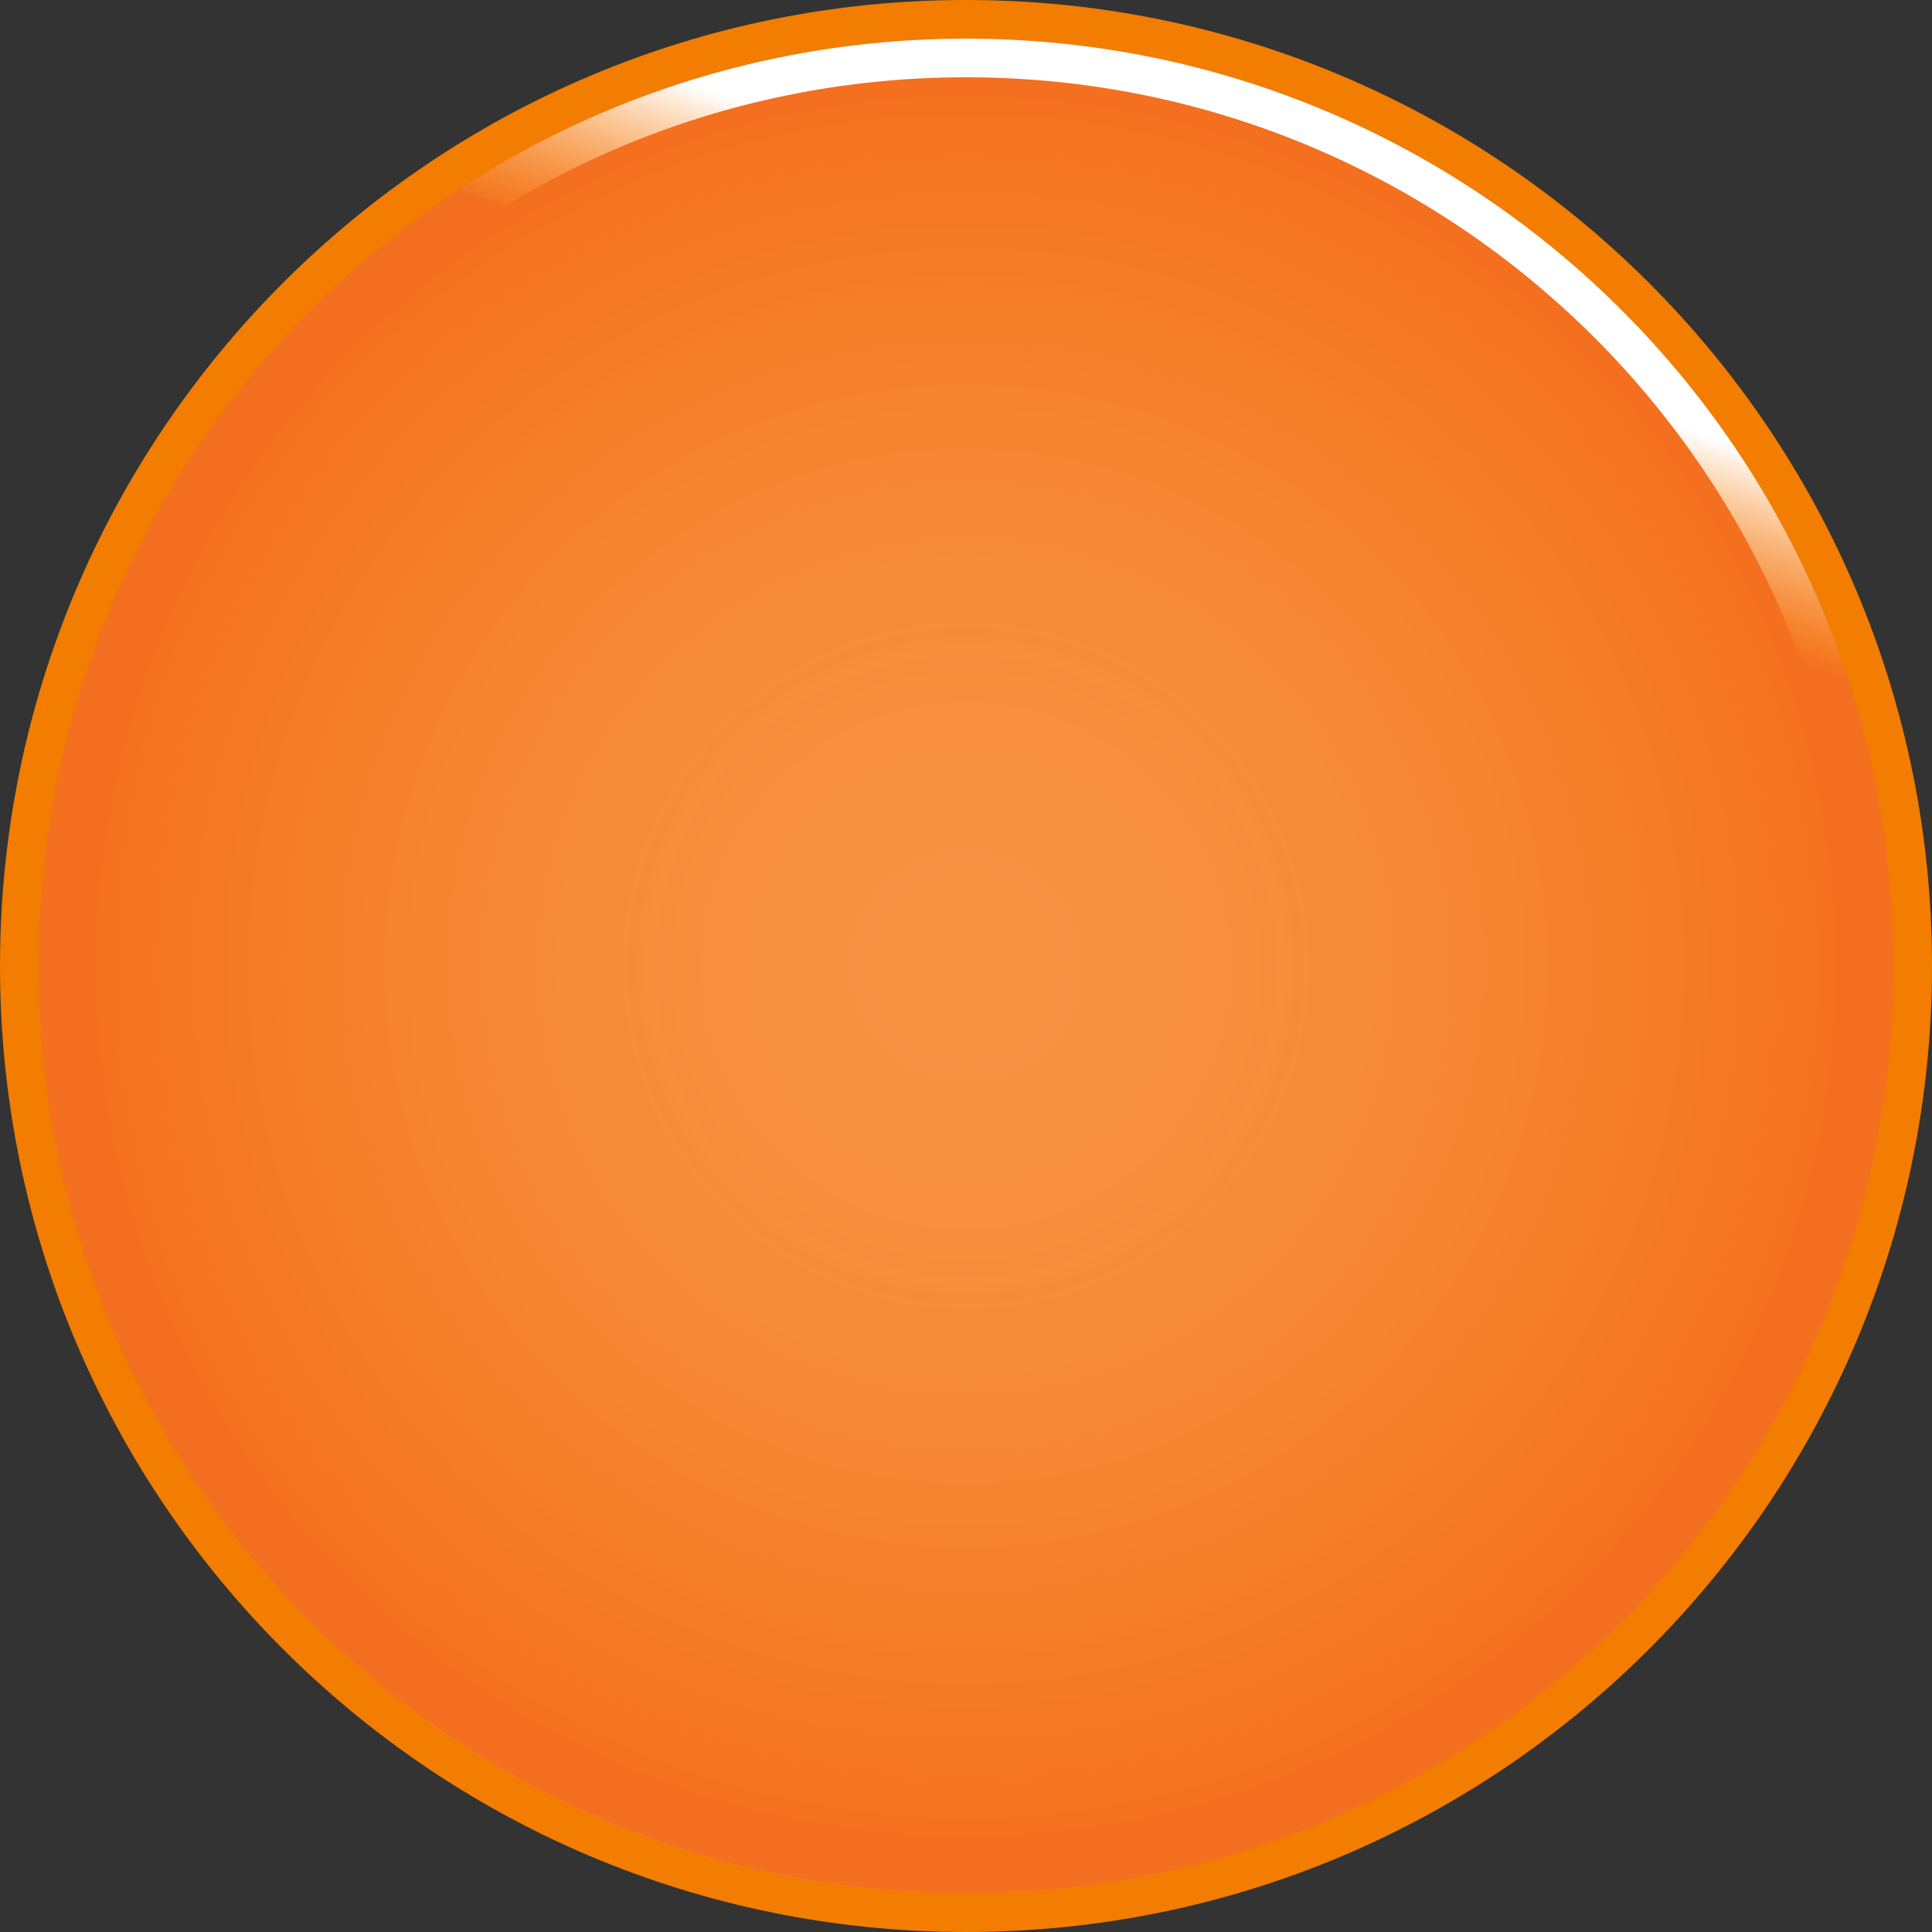
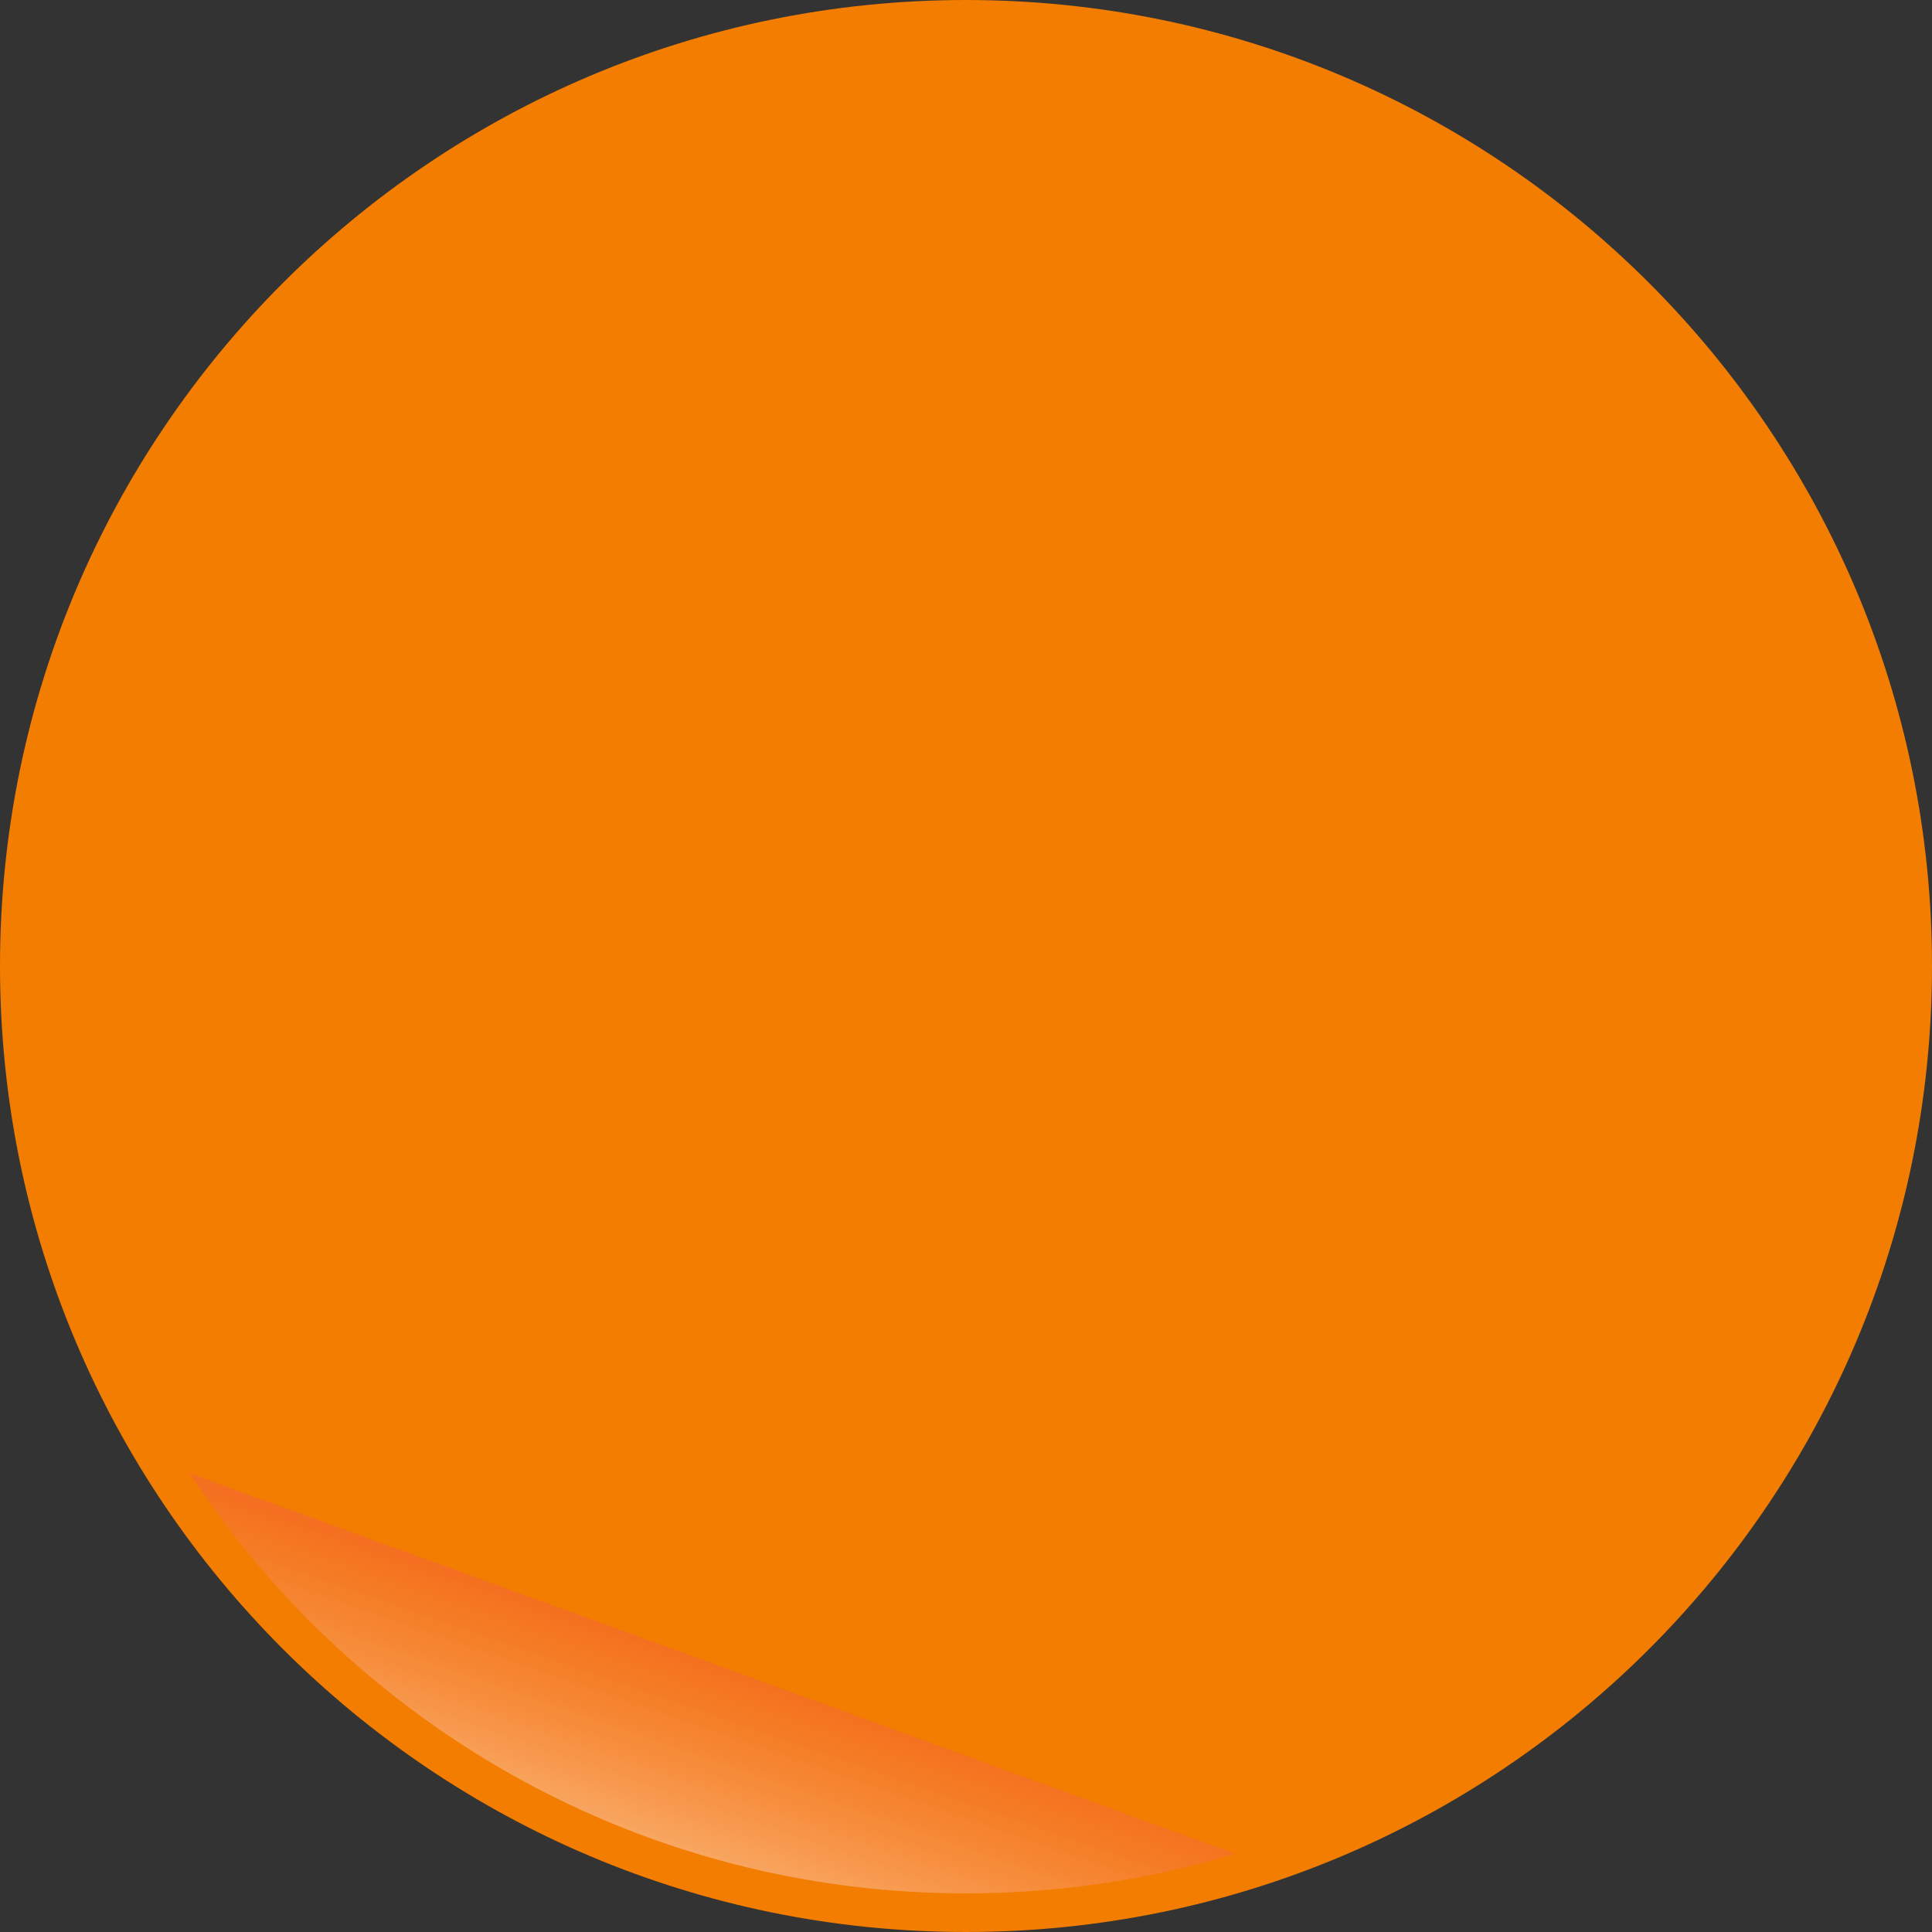
<svg xmlns="http://www.w3.org/2000/svg" xmlns:xlink="http://www.w3.org/1999/xlink" height="384.0" preserveAspectRatio="xMidYMid meet" version="1.0" viewBox="0.0 0.0 384.0 384.0" width="384.0" zoomAndPan="magnify">
  <rect x="0.0" y="0.0" width="384.0" height="384.0" fill="#333333" stroke="none" />
  <defs>
    <clipPath id="a">
      <path d="M 7 249 L 364 249 L 364 377 L 7 377 Z M 7 249" />
    </clipPath>
    <clipPath id="b">
      <path d="M 376.32 192 C 376.32 293.797 293.797 376.32 192 376.32 C 90.203 376.32 7.68 293.797 7.68 192 C 7.68 90.203 90.203 7.68 192 7.68 C 293.797 7.68 376.32 90.203 376.32 192" />
    </clipPath>
    <clipPath id="c">
      <path d="M 376.32 192 C 376.32 293.797 293.797 376.32 192 376.32 C 90.203 376.32 7.68 293.797 7.68 192 C 7.68 90.203 90.203 7.68 192 7.68 C 293.797 7.68 376.32 90.203 376.32 192" />
    </clipPath>
    <clipPath id="e">
      <path d="M 7 7 L 377 7 L 377 377 L 7 377 Z M 7 7" />
    </clipPath>
    <clipPath id="f">
-       <path d="M 376.32 192 C 376.32 293.797 293.797 376.32 192 376.32 C 90.203 376.32 7.68 293.797 7.68 192 C 7.68 90.203 90.203 7.68 192 7.68 C 293.797 7.68 376.32 90.203 376.32 192" />
+       <path d="M 376.32 192 C 376.32 293.797 293.797 376.32 192 376.32 C 90.203 376.32 7.68 293.797 7.68 192 C 7.68 90.203 90.203 7.68 192 7.68 " />
    </clipPath>
    <clipPath id="g">
-       <path d="M 376.32 192 C 376.32 293.797 293.797 376.32 192 376.32 C 90.203 376.32 7.68 293.797 7.68 192 C 7.68 90.203 90.203 7.68 192 7.68 C 293.797 7.68 376.32 90.203 376.32 192" />
-     </clipPath>
+       </clipPath>
    <clipPath id="i">
      <path d="M 7 7 L 377 7 L 377 169 L 7 169 Z M 7 7" />
    </clipPath>
    <clipPath id="j">
      <path d="M 376.32 192 C 376.32 293.797 293.797 376.32 192 376.32 C 90.203 376.32 7.68 293.797 7.68 192 C 7.68 90.203 90.203 7.68 192 7.68 C 293.797 7.68 376.32 90.203 376.32 192" />
    </clipPath>
    <clipPath id="k">
-       <path d="M 376.32 192 C 376.32 293.797 293.797 376.32 192 376.32 C 90.203 376.32 7.68 293.797 7.68 192 C 7.68 90.203 90.203 7.68 192 7.68 C 293.797 7.68 376.32 90.203 376.32 192" />
-     </clipPath>
+       </clipPath>
    <clipPath id="m">
-       <path d="M 15 15 L 369 15 L 369 369 L 15 369 Z M 15 15" />
-     </clipPath>
+       </clipPath>
    <clipPath id="n">
      <path d="M 368.641 192 C 368.641 289.555 289.559 368.641 192 368.641 C 94.445 368.641 15.359 289.555 15.359 192 C 15.359 94.441 94.445 15.359 192 15.359 C 289.559 15.359 368.641 94.441 368.641 192" />
    </clipPath>
    <clipPath id="o">
-       <path d="M 368.641 192 C 368.641 289.555 289.559 368.641 192 368.641 C 94.445 368.641 15.359 289.555 15.359 192 C 15.359 94.441 94.445 15.359 192 15.359 C 289.559 15.359 368.641 94.441 368.641 192" />
-     </clipPath>
+       </clipPath>
    <linearGradient gradientTransform="matrix(126.117 -346.503 394.711 143.663 -68.414 293.42)" gradientUnits="userSpaceOnUse" id="d" x1="-.141" x2=".1" xlink:actuate="onLoad" xlink:show="other" xlink:type="simple" y1="0" y2="0">
      <stop offset="0" stop-color="#f8a661" />
      <stop offset=".5" stop-color="#f8a661" />
      <stop offset=".563" stop-color="#f8a661" />
      <stop offset=".578" stop-color="#f8a661" />
      <stop offset=".586" stop-color="#f8a660" />
      <stop offset=".59" stop-color="#f8a45f" />
      <stop offset=".594" stop-color="#f8a45e" />
      <stop offset=".598" stop-color="#f8a35d" />
      <stop offset=".602" stop-color="#f8a35c" />
      <stop offset=".605" stop-color="#f8a25b" />
      <stop offset=".609" stop-color="#f8a25a" />
      <stop offset=".613" stop-color="#f8a159" />
      <stop offset=".617" stop-color="#f8a159" />
      <stop offset=".621" stop-color="#f8a058" />
      <stop offset=".625" stop-color="#f8a057" />
      <stop offset=".629" stop-color="#f89f56" />
      <stop offset=".633" stop-color="#f89f55" />
      <stop offset=".637" stop-color="#f89e55" />
      <stop offset=".641" stop-color="#f89d54" />
      <stop offset=".645" stop-color="#f89d53" />
      <stop offset=".648" stop-color="#f89c53" />
      <stop offset=".652" stop-color="#f89c52" />
      <stop offset=".656" stop-color="#f89b51" />
      <stop offset=".66" stop-color="#f89a50" />
      <stop offset=".664" stop-color="#f8994f" />
      <stop offset=".668" stop-color="#f7994e" />
      <stop offset=".672" stop-color="#f7994e" />
      <stop offset=".676" stop-color="#f7984c" />
      <stop offset=".68" stop-color="#f7984b" />
      <stop offset=".684" stop-color="#f7974a" />
      <stop offset=".688" stop-color="#f7974a" />
      <stop offset=".691" stop-color="#f79649" />
      <stop offset=".695" stop-color="#f79648" />
      <stop offset=".699" stop-color="#f79547" />
      <stop offset=".703" stop-color="#f79547" />
      <stop offset=".707" stop-color="#f79446" />
      <stop offset=".711" stop-color="#f79445" />
      <stop offset=".715" stop-color="#f79345" />
      <stop offset=".719" stop-color="#f79344" />
      <stop offset=".723" stop-color="#f79243" />
      <stop offset=".727" stop-color="#f79143" />
      <stop offset=".73" stop-color="#f79042" />
      <stop offset=".734" stop-color="#f79041" />
      <stop offset=".738" stop-color="#f79040" />
      <stop offset=".742" stop-color="#f78f3f" />
      <stop offset=".746" stop-color="#f78f3e" />
      <stop offset=".75" stop-color="#f78e3d" />
      <stop offset=".754" stop-color="#f78e3d" />
      <stop offset=".758" stop-color="#f78d3c" />
      <stop offset=".762" stop-color="#f68d3b" />
      <stop offset=".766" stop-color="#f68c3a" />
      <stop offset=".77" stop-color="#f68c3a" />
      <stop offset=".773" stop-color="#f68c39" />
      <stop offset=".777" stop-color="#f68b39" />
      <stop offset=".781" stop-color="#f68b38" />
      <stop offset=".785" stop-color="#f68b38" />
      <stop offset=".789" stop-color="#f68a37" />
      <stop offset=".793" stop-color="#f68936" />
      <stop offset=".797" stop-color="#f68836" />
      <stop offset=".801" stop-color="#f68735" />
      <stop offset=".805" stop-color="#f68734" />
      <stop offset=".809" stop-color="#f68633" />
      <stop offset=".813" stop-color="#f68633" />
      <stop offset=".816" stop-color="#f68632" />
      <stop offset=".82" stop-color="#f68531" />
      <stop offset=".824" stop-color="#f68530" />
      <stop offset=".828" stop-color="#f68430" />
      <stop offset=".832" stop-color="#f6842f" />
      <stop offset=".836" stop-color="#f6842f" />
      <stop offset=".84" stop-color="#f6832e" />
      <stop offset=".844" stop-color="#f6832e" />
      <stop offset=".848" stop-color="#f6822d" />
      <stop offset=".852" stop-color="#f6822d" />
      <stop offset=".855" stop-color="#f6812c" />
      <stop offset=".859" stop-color="#f6812b" />
      <stop offset=".863" stop-color="#f5802b" />
      <stop offset=".867" stop-color="#f5802a" />
      <stop offset=".871" stop-color="#f57f2a" />
      <stop offset=".875" stop-color="#f57f29" />
      <stop offset=".879" stop-color="#f57f29" />
      <stop offset=".883" stop-color="#f57e28" />
      <stop offset=".887" stop-color="#f57d27" />
      <stop offset=".891" stop-color="#f57c27" />
      <stop offset=".895" stop-color="#f57c26" />
      <stop offset=".898" stop-color="#f57c26" />
      <stop offset=".902" stop-color="#f57b25" />
      <stop offset=".906" stop-color="#f57b25" />
      <stop offset=".91" stop-color="#f57a24" />
      <stop offset=".914" stop-color="#f57a24" />
      <stop offset=".918" stop-color="#f57a24" />
      <stop offset=".922" stop-color="#f57923" />
      <stop offset=".926" stop-color="#f57923" />
      <stop offset=".93" stop-color="#f57823" />
      <stop offset=".934" stop-color="#f57822" />
      <stop offset=".938" stop-color="#f57722" />
      <stop offset=".941" stop-color="#f57722" />
      <stop offset=".945" stop-color="#f57721" />
      <stop offset=".949" stop-color="#f57621" />
      <stop offset=".953" stop-color="#f57621" />
      <stop offset=".957" stop-color="#f57521" />
      <stop offset=".961" stop-color="#f47521" />
      <stop offset=".965" stop-color="#f47420" />
      <stop offset=".969" stop-color="#f47420" />
      <stop offset=".973" stop-color="#f47320" />
      <stop offset=".977" stop-color="#f47220" />
      <stop offset=".98" stop-color="#f47220" />
      <stop offset=".984" stop-color="#f47120" />
      <stop offset=".988" stop-color="#f47120" />
      <stop offset=".992" stop-color="#f47020" />
      <stop offset=".996" stop-color="#f47020" />
      <stop offset="1" stop-color="#f46f1f" />
    </linearGradient>
    <linearGradient gradientTransform="matrix(126.117 -346.503 394.711 143.663 -68.414 293.42)" gradientUnits="userSpaceOnUse" id="h" x1=".1" x2=".8" xlink:actuate="onLoad" xlink:show="other" xlink:type="simple" y1="0" y2="0">
      <stop offset="0" stop-color="#f46f1f" />
      <stop offset=".5" stop-color="#f46f1f" />
      <stop offset="1" stop-color="#f46f1f" />
    </linearGradient>
    <linearGradient gradientTransform="matrix(126.117 -346.503 394.711 143.663 -68.414 293.42)" gradientUnits="userSpaceOnUse" id="l" x1=".8" x2="1.141" xlink:actuate="onLoad" xlink:show="other" xlink:type="simple" y1="0" y2="0">
      <stop offset="0" stop-color="#f46f1f" />
      <stop offset=".004" stop-color="#f47120" />
      <stop offset=".008" stop-color="#f47320" />
      <stop offset=".012" stop-color="#f47421" />
      <stop offset=".016" stop-color="#f57621" />
      <stop offset=".02" stop-color="#f57722" />
      <stop offset=".023" stop-color="#f57923" />
      <stop offset=".027" stop-color="#f57a24" />
      <stop offset=".031" stop-color="#f57c25" />
      <stop offset=".035" stop-color="#f57d27" />
      <stop offset=".039" stop-color="#f57f29" />
      <stop offset=".043" stop-color="#f5802b" />
      <stop offset=".047" stop-color="#f6822d" />
      <stop offset=".051" stop-color="#f6832e" />
      <stop offset=".055" stop-color="#f68430" />
      <stop offset=".059" stop-color="#f68632" />
      <stop offset=".063" stop-color="#f68834" />
      <stop offset=".066" stop-color="#f68a36" />
      <stop offset=".07" stop-color="#f68b38" />
      <stop offset=".074" stop-color="#f68d3a" />
      <stop offset=".078" stop-color="#f78e3c" />
      <stop offset=".082" stop-color="#f7903f" />
      <stop offset=".086" stop-color="#f79141" />
      <stop offset=".09" stop-color="#f79343" />
      <stop offset=".094" stop-color="#f79546" />
      <stop offset=".098" stop-color="#f79648" />
      <stop offset=".102" stop-color="#f7984b" />
      <stop offset=".105" stop-color="#f89a4e" />
      <stop offset=".109" stop-color="#f89b51" />
      <stop offset=".113" stop-color="#f89d53" />
      <stop offset=".117" stop-color="#f89f56" />
      <stop offset=".121" stop-color="#f8a158" />
      <stop offset=".125" stop-color="#f8a35a" />
      <stop offset=".129" stop-color="#f8a55d" />
      <stop offset=".133" stop-color="#f9a760" />
      <stop offset=".137" stop-color="#f9a863" />
      <stop offset=".141" stop-color="#f9aa66" />
      <stop offset=".145" stop-color="#f9ac69" />
      <stop offset=".148" stop-color="#f9ae6b" />
      <stop offset=".152" stop-color="#f9af6f" />
      <stop offset=".156" stop-color="#f9b172" />
      <stop offset=".16" stop-color="#fab375" />
      <stop offset=".164" stop-color="#fab578" />
      <stop offset=".168" stop-color="#fab77c" />
      <stop offset=".172" stop-color="#fab980" />
      <stop offset=".176" stop-color="#fabc83" />
      <stop offset=".18" stop-color="#fabf86" />
      <stop offset=".184" stop-color="#fbc08a" />
      <stop offset=".188" stop-color="#fbc28e" />
      <stop offset=".191" stop-color="#fbc491" />
      <stop offset=".195" stop-color="#fbc694" />
      <stop offset=".199" stop-color="#fbc898" />
      <stop offset=".203" stop-color="#fbc99c" />
      <stop offset=".207" stop-color="#fbcca0" />
      <stop offset=".211" stop-color="#fbcea3" />
      <stop offset=".215" stop-color="#fcd0a7" />
      <stop offset=".219" stop-color="#fcd2ab" />
      <stop offset=".223" stop-color="#fcd4af" />
      <stop offset=".227" stop-color="#fcd7b4" />
      <stop offset=".23" stop-color="#fcd9b8" />
      <stop offset=".234" stop-color="#fcdbbc" />
      <stop offset=".238" stop-color="#fdddc0" />
      <stop offset=".242" stop-color="#fde0c4" />
      <stop offset=".246" stop-color="#fde2c8" />
      <stop offset=".25" stop-color="#fde5cc" />
      <stop offset=".254" stop-color="#fde7d1" />
      <stop offset=".258" stop-color="#fde9d5" />
      <stop offset=".262" stop-color="#feebd9" />
      <stop offset=".266" stop-color="#feeddd" />
      <stop offset=".27" stop-color="#fef0e2" />
      <stop offset=".273" stop-color="#fef3e7" />
      <stop offset=".277" stop-color="#fef5ec" />
      <stop offset=".281" stop-color="#fef7f0" />
      <stop offset=".285" stop-color="#fffaf5" />
      <stop offset=".289" stop-color="#fffdfa" />
      <stop offset=".293" stop-color="#fffefd" />
      <stop offset=".297" stop-color="#fff" />
      <stop offset=".313" stop-color="#fff" />
      <stop offset=".375" stop-color="#fff" />
      <stop offset=".5" stop-color="#fff" />
      <stop offset="1" stop-color="#fff" />
    </linearGradient>
    <radialGradient cx="0" cy="0" fx="0" fy="0" gradientTransform="translate(192.001 191.999)" gradientUnits="userSpaceOnUse" id="p" r="176.64" xlink:actuate="onLoad" xlink:show="other" xlink:type="simple">
      <stop offset=".006" stop-color="#f79343" />
      <stop offset=".068" stop-color="#f79343" />
      <stop offset=".079" stop-color="#f79343" />
      <stop offset=".107" stop-color="#f79242" />
      <stop offset=".11" stop-color="#f79143" />
      <stop offset=".122" stop-color="#f79143" />
      <stop offset=".134" stop-color="#f79142" />
      <stop offset=".138" stop-color="#f79142" />
      <stop offset=".161" stop-color="#f79141" />
      <stop offset=".173" stop-color="#f79141" />
      <stop offset=".184" stop-color="#f79141" />
      <stop offset=".188" stop-color="#f79041" />
      <stop offset=".2" stop-color="#f79041" />
      <stop offset=".204" stop-color="#f79041" />
      <stop offset=".208" stop-color="#f79041" />
      <stop offset=".211" stop-color="#f79040" />
      <stop offset=".235" stop-color="#f7903f" />
      <stop offset=".246" stop-color="#f7903f" />
      <stop offset=".258" stop-color="#f78f3f" />
      <stop offset=".266" stop-color="#f78f3e" />
      <stop offset=".285" stop-color="#f78f3e" />
      <stop offset=".293" stop-color="#f78f3e" />
      <stop offset=".301" stop-color="#f78e3d" />
      <stop offset=".32" stop-color="#f78e3d" />
      <stop offset=".328" stop-color="#f78e3c" />
      <stop offset=".336" stop-color="#f78d3c" />
      <stop offset=".34" stop-color="#f78d3c" />
      <stop offset=".359" stop-color="#f78e3b" />
      <stop offset=".363" stop-color="#f78d3b" />
      <stop offset=".367" stop-color="#f78d3b" />
      <stop offset=".371" stop-color="#f68c3b" />
      <stop offset=".379" stop-color="#f68c3b" />
      <stop offset=".382" stop-color="#f68d3a" />
      <stop offset=".39" stop-color="#f68c3a" />
      <stop offset=".406" stop-color="#f68c3a" />
      <stop offset=".421" stop-color="#f68c39" />
      <stop offset=".429" stop-color="#f68b39" />
      <stop offset=".437" stop-color="#f68b38" />
      <stop offset=".445" stop-color="#f68b38" />
      <stop offset=".46" stop-color="#f68b38" />
      <stop offset=".468" stop-color="#f68a37" />
      <stop offset=".476" stop-color="#f68a37" />
      <stop offset=".483" stop-color="#f68a37" />
      <stop offset=".487" stop-color="#f68937" />
      <stop offset=".491" stop-color="#f68936" />
      <stop offset=".499" stop-color="#f68936" />
      <stop offset=".507" stop-color="#f68936" />
      <stop offset=".511" stop-color="#f68836" />
      <stop offset=".522" stop-color="#f68835" />
      <stop offset=".534" stop-color="#f68735" />
      <stop offset=".538" stop-color="#f68734" />
      <stop offset=".542" stop-color="#f68734" />
      <stop offset=".553" stop-color="#f68633" />
      <stop offset=".565" stop-color="#f68633" />
      <stop offset=".569" stop-color="#f68633" />
      <stop offset=".58" stop-color="#f68632" />
      <stop offset=".584" stop-color="#f68532" />
      <stop offset=".588" stop-color="#f68531" />
      <stop offset=".6" stop-color="#f68531" />
      <stop offset=".604" stop-color="#f68530" />
      <stop offset=".608" stop-color="#f68430" />
      <stop offset=".619" stop-color="#f68430" />
      <stop offset=".623" stop-color="#f68430" />
      <stop offset=".635" stop-color="#f6842f" />
      <stop offset=".639" stop-color="#f6832f" />
      <stop offset=".643" stop-color="#f6832f" />
      <stop offset=".65" stop-color="#f6832e" />
      <stop offset=".658" stop-color="#f6822e" />
      <stop offset=".666" stop-color="#f6822e" />
      <stop offset=".674" stop-color="#f6822d" />
      <stop offset=".678" stop-color="#f6822d" />
      <stop offset=".681" stop-color="#f6822d" />
      <stop offset=".685" stop-color="#f6812c" />
      <stop offset=".689" stop-color="#f6812c" />
      <stop offset=".697" stop-color="#f6812b" />
      <stop offset=".705" stop-color="#f5802b" />
      <stop offset=".709" stop-color="#f5802b" />
      <stop offset=".716" stop-color="#f5802a" />
      <stop offset=".724" stop-color="#f5802a" />
      <stop offset=".732" stop-color="#f57f2a" />
      <stop offset=".736" stop-color="#f57f29" />
      <stop offset=".744" stop-color="#f57f29" />
      <stop offset=".751" stop-color="#f57f28" />
      <stop offset=".755" stop-color="#f57e28" />
      <stop offset=".759" stop-color="#f57e28" />
      <stop offset=".763" stop-color="#f57e27" />
      <stop offset=".767" stop-color="#f57d27" />
      <stop offset=".771" stop-color="#f57d27" />
      <stop offset=".782" stop-color="#f57c27" />
      <stop offset=".786" stop-color="#f57c26" />
      <stop offset=".79" stop-color="#f57c26" />
      <stop offset=".794" stop-color="#f57c26" />
      <stop offset=".798" stop-color="#f57b25" />
      <stop offset=".802" stop-color="#f57b25" />
      <stop offset=".814" stop-color="#f57a24" />
      <stop offset=".825" stop-color="#f57a24" />
      <stop offset=".829" stop-color="#f57a24" />
      <stop offset=".837" stop-color="#f57923" />
      <stop offset=".845" stop-color="#f57923" />
      <stop offset=".852" stop-color="#f57823" />
      <stop offset=".86" stop-color="#f57823" />
      <stop offset=".868" stop-color="#f57822" />
      <stop offset=".876" stop-color="#f57722" />
      <stop offset=".883" stop-color="#f57722" />
      <stop offset=".887" stop-color="#f57622" />
      <stop offset=".899" stop-color="#f57621" />
      <stop offset=".911" stop-color="#f57521" />
      <stop offset=".918" stop-color="#f47521" />
      <stop offset=".926" stop-color="#f47421" />
      <stop offset=".934" stop-color="#f47421" />
      <stop offset=".938" stop-color="#f47321" />
      <stop offset=".946" stop-color="#f47320" />
      <stop offset=".95" stop-color="#f47220" />
      <stop offset=".953" stop-color="#f47220" />
      <stop offset=".965" stop-color="#f47120" />
      <stop offset=".973" stop-color="#f47120" />
      <stop offset=".984" stop-color="#f47020" />
      <stop offset=".992" stop-color="#f4701f" />
      <stop offset=".996" stop-color="#f46f1f" />
      <stop offset="1" stop-color="#f46f1f" />
    </radialGradient>
  </defs>
  <g>
    <g id="change1_1">
      <path d="M 384 192 C 384 298.039 298.039 384 192 384 C 85.961 384 0 298.039 0 192 C 0 85.961 85.961 0 192 0 C 298.039 0 384 85.961 384 192" fill="#f27d00" />
    </g>
    <g clip-path="url(#a)">
      <g clip-path="url(#b)">
        <g clip-path="url(#c)">
          <path d="M -110.801 333.199 L 333.195 494.801 L 348.375 453.102 L -95.621 291.5 Z M -95.621 291.5 L 348.375 453.102 L 350.27 447.887 L -93.727 286.285 Z M -93.727 286.285 L 350.27 447.887 L 350.746 446.586 L -93.25 284.984 Z M -93.25 284.984 L 350.746 446.586 L 350.984 445.934 L -93.016 284.332 Z M -93.016 284.332 L 350.984 445.934 L 351.102 445.609 L -92.895 284.008 Z M -92.895 284.008 L 351.102 445.609 L 351.219 445.281 L -92.777 283.68 Z M -92.777 283.68 L 351.219 445.281 L 351.34 444.957 L -92.656 283.355 Z M -92.656 283.355 L 351.34 444.957 L 351.457 444.629 L -92.539 283.027 Z M -92.539 283.027 L 351.457 444.629 L 351.574 444.305 L -92.422 282.703 Z M -92.422 282.703 L 351.574 444.305 L 351.695 443.98 L -92.301 282.379 Z M -92.301 282.379 L 351.695 443.98 L 351.812 443.652 L -92.184 282.051 Z M -92.184 282.051 L 351.812 443.652 L 351.93 443.328 L -92.066 281.727 Z M -92.066 281.727 L 351.93 443.328 L 352.051 443 L -91.945 281.402 Z M -91.945 281.402 L 352.051 443 L 352.168 442.676 L -91.828 281.074 Z M -91.828 281.074 L 352.168 442.676 L 352.285 442.352 L -91.711 280.75 Z M -91.711 280.75 L 352.285 442.352 L 352.406 442.023 L -91.59 280.422 Z M -91.59 280.422 L 352.406 442.023 L 352.523 441.699 L -91.473 280.098 Z M -91.473 280.098 L 352.523 441.699 L 352.645 441.371 L -91.355 279.773 Z M -91.355 279.773 L 352.645 441.371 L 352.762 441.047 L -91.234 279.445 Z M -91.234 279.445 L 352.762 441.047 L 352.879 440.723 L -91.117 279.121 Z M -91.117 279.121 L 352.879 440.723 L 353 440.395 L -90.996 278.793 Z M -90.996 278.793 L 353 440.395 L 353.117 440.07 L -90.879 278.469 Z M -90.879 278.469 L 353.117 440.07 L 353.234 439.746 L -90.762 278.145 Z M -90.762 278.145 L 353.234 439.746 L 353.355 439.418 L -90.641 277.816 Z M -90.641 277.816 L 353.355 439.418 L 353.473 439.094 L -90.523 277.492 Z M -90.523 277.492 L 353.473 439.094 L 353.59 438.766 L -90.406 277.164 Z M -90.406 277.164 L 353.59 438.766 L 353.711 438.441 L -90.285 276.84 Z M -90.285 276.84 L 353.711 438.441 L 353.828 438.117 L -90.168 276.516 Z M -90.168 276.516 L 353.828 438.117 L 353.945 437.789 L -90.051 276.188 Z M -90.051 276.188 L 353.945 437.789 L 354.066 437.465 L -89.93 275.863 Z M -89.93 275.863 L 354.066 437.465 L 354.184 437.137 L -89.812 275.535 Z M -89.812 275.535 L 354.184 437.137 L 354.301 436.812 L -89.695 275.211 Z M -89.695 275.211 L 354.301 436.812 L 354.422 436.488 L -89.574 274.887 Z M -89.574 274.887 L 354.422 436.488 L 354.539 436.16 L -89.457 274.559 Z M -89.457 274.559 L 354.539 436.16 L 354.66 435.836 L -89.34 274.234 Z M -89.34 274.234 L 354.66 435.836 L 354.777 435.508 L -89.219 273.906 Z M -89.219 273.906 L 354.777 435.508 L 354.895 435.184 L -89.102 273.582 Z M -89.102 273.582 L 354.895 435.184 L 355.016 434.859 L -88.98 273.258 Z M -88.98 273.258 L 355.016 434.859 L 355.133 434.531 L -88.863 272.93 Z M -88.863 272.93 L 355.133 434.531 L 355.25 434.207 L -88.746 272.605 Z M -88.746 272.605 L 355.25 434.207 L 355.371 433.879 L -88.625 272.277 Z M -88.625 272.277 L 355.371 433.879 L 355.488 433.555 L -88.508 271.953 Z M -88.508 271.953 L 355.488 433.555 L 355.605 433.23 L -88.391 271.629 Z M -88.391 271.629 L 355.605 433.23 L 355.727 432.902 L -88.27 271.301 Z M -88.27 271.301 L 355.727 432.902 L 355.844 432.578 L -88.152 270.977 Z M -88.152 270.977 L 355.844 432.578 L 355.961 432.25 L -88.035 270.648 Z M -88.035 270.648 L 355.961 432.25 L 356.082 431.926 L -87.914 270.324 Z M -87.914 270.324 L 356.082 431.926 L 356.199 431.602 L -87.797 270 Z M -87.797 270 L 356.199 431.602 L 356.32 431.273 L -87.68 269.672 Z M -87.68 269.672 L 356.32 431.273 L 356.438 430.949 L -87.559 269.348 Z M -87.559 269.348 L 356.438 430.949 L 356.555 430.621 L -87.441 269.02 Z M -87.441 269.02 L 356.555 430.621 L 356.676 430.297 L -87.324 268.695 Z M -87.324 268.695 L 356.676 430.297 L 356.793 429.973 L -87.203 268.371 Z M -87.203 268.371 L 356.793 429.973 L 356.91 429.645 L -87.086 268.043 Z M -87.086 268.043 L 356.91 429.645 L 357.031 429.32 L -86.965 267.719 Z M -86.965 267.719 L 357.031 429.32 L 357.148 428.992 L -86.848 267.391 Z M -86.848 267.391 L 357.148 428.992 L 357.266 428.668 L -86.73 267.066 Z M -86.73 267.066 L 357.266 428.668 L 357.387 428.344 L -86.609 266.742 Z M -86.609 266.742 L 357.387 428.344 L 357.504 428.016 L -86.492 266.414 Z M -86.492 266.414 L 357.504 428.016 L 357.621 427.691 L -86.375 266.09 Z M -86.375 266.09 L 357.621 427.691 L 357.742 427.363 L -86.254 265.762 Z M -86.254 265.762 L 357.742 427.363 L 357.859 427.039 L -86.137 265.438 Z M -86.137 265.438 L 357.859 427.039 L 357.977 426.715 L -86.02 265.113 Z M -86.02 265.113 L 357.977 426.715 L 358.098 426.387 L -85.898 264.785 Z M -85.898 264.785 L 358.098 426.387 L 358.215 426.062 L -85.781 264.461 Z M -85.781 264.461 L 358.215 426.062 L 358.336 425.734 L -85.664 264.133 Z M -85.664 264.133 L 358.336 425.734 L 358.453 425.41 L -85.543 263.809 Z M -85.543 263.809 L 358.453 425.41 L 358.57 425.086 L -85.426 263.484 Z M -85.426 263.484 L 358.57 425.086 L 358.691 424.758 L -85.309 263.156 Z M -85.309 263.156 L 358.691 424.758 L 358.809 424.434 L -85.188 262.832 Z M -85.188 262.832 L 358.809 424.434 L 358.926 424.105 L -85.07 262.508 Z M -85.07 262.508 L 358.926 424.105 L 359.047 423.781 L -84.949 262.18 Z M -84.949 262.18 L 359.047 423.781 L 359.164 423.457 L -84.832 261.855 Z M -84.832 261.855 L 359.164 423.457 L 359.281 423.129 L -84.715 261.527 Z M -84.715 261.527 L 359.281 423.129 L 359.402 422.805 L -84.594 261.203 Z M -84.594 261.203 L 359.402 422.805 L 359.52 422.477 L -84.477 260.879 Z M -84.477 260.879 L 359.52 422.477 L 359.637 422.152 L -84.359 260.551 Z M -84.359 260.551 L 359.637 422.152 L 359.758 421.828 L -84.238 260.227 Z M -84.238 260.227 L 359.758 421.828 L 359.875 421.5 L -84.121 259.898 Z M -84.121 259.898 L 359.875 421.5 L 359.992 421.176 L -84.004 259.574 Z M -84.004 259.574 L 359.992 421.176 L 360.113 420.852 L -83.883 259.25 Z M -83.883 259.25 L 360.113 420.852 L 360.23 420.523 L -83.766 258.922 Z M -83.766 258.922 L 360.23 420.523 L 360.352 420.199 L -83.648 258.598 Z M -83.648 258.598 L 360.352 420.199 L 360.469 419.871 L -83.527 258.27 Z M -83.527 258.27 L 360.469 419.871 L 360.586 419.547 L -83.41 257.945 Z M -83.41 257.945 L 360.586 419.547 L 360.707 419.223 L -83.289 257.621 Z M -83.289 257.621 L 360.707 419.223 L 360.824 418.895 L -83.172 257.293 Z M -83.172 257.293 L 360.824 418.895 L 360.941 418.57 L -83.055 256.969 Z M -83.055 256.969 L 360.941 418.57 L 361.062 418.242 L -82.934 256.641 Z M -82.934 256.641 L 361.062 418.242 L 361.18 417.918 L -82.816 256.316 Z M -82.816 256.316 L 361.18 417.918 L 361.297 417.594 L -82.699 255.992 Z M -82.699 255.992 L 361.297 417.594 L 361.418 417.266 L -82.578 255.664 Z M -82.578 255.664 L 361.418 417.266 L 361.535 416.941 L -82.461 255.34 Z M -82.461 255.34 L 361.535 416.941 L 361.652 416.613 L -82.344 255.012 Z M -82.344 255.012 L 361.652 416.613 L 361.773 416.289 L -82.223 254.688 Z M -82.223 254.688 L 361.773 416.289 L 361.891 415.965 L -82.105 254.363 Z M -82.105 254.363 L 361.891 415.965 L 362.008 415.637 L -81.988 254.035 Z M -81.988 254.035 L 362.008 415.637 L 362.129 415.312 L -81.867 253.711 Z M -81.867 253.711 L 362.129 415.312 L 362.246 414.984 L -81.75 253.383 Z M -81.75 253.383 L 362.246 414.984 L 362.367 414.66 L -81.633 253.059 Z M -81.633 253.059 L 362.367 414.66 L 362.484 414.336 L -81.512 252.734 Z M -81.512 252.734 L 362.484 414.336 L 362.602 414.008 L -81.395 252.406 Z M -81.395 252.406 L 362.602 414.008 L 362.723 413.684 L -81.273 252.082 Z M -81.273 252.082 L 362.723 413.684 L 362.84 413.355 L -81.156 251.754 Z M -81.156 251.754 L 362.84 413.355 L 362.957 413.031 L -81.039 251.43 Z M -81.039 251.43 L 362.957 413.031 L 363.078 412.707 L -80.918 251.105 Z M -80.918 251.105 L 363.078 412.707 L 363.195 412.379 L -80.801 250.777 Z M -80.801 250.777 L 363.195 412.379 L 363.312 412.055 L -80.684 250.453 Z M -80.684 250.453 L 363.312 412.055 L 363.434 411.727 L -80.562 250.125 Z M -80.562 250.125 L 363.434 411.727 L 363.551 411.402 L -80.445 249.801 Z M -80.562 250.125" fill="url(#d)" />
        </g>
      </g>
    </g>
    <g clip-path="url(#e)">
      <g clip-path="url(#f)">
        <g clip-path="url(#g)">
          <path d="M -110.801 333.199 L 333.195 494.801 L 494.801 50.805 L 50.801 -110.797 Z M -110.801 333.199" fill="url(#h)" />
        </g>
      </g>
    </g>
    <g clip-path="url(#i)">
      <g clip-path="url(#j)">
        <g clip-path="url(#k)">
-           <path d="M 7.836 7.25 L 451.832 168.852 L 452 168.391 L 8.004 6.789 Z M 8.004 6.789 L 452 168.391 L 452.168 167.93 L 8.172 6.328 Z M 8.172 6.328 L 452.168 167.93 L 452.336 167.469 L 8.34 5.867 Z M 8.34 5.867 L 452.336 167.469 L 452.504 167.004 L 8.508 5.406 Z M 8.508 5.406 L 452.504 167.004 L 452.672 166.543 L 8.676 4.941 Z M 8.676 4.941 L 452.672 166.543 L 452.84 166.082 L 8.844 4.48 Z M 8.844 4.48 L 452.84 166.082 L 453.008 165.621 L 9.012 4.02 Z M 9.012 4.02 L 453.008 165.621 L 453.176 165.16 L 9.18 3.559 Z M 9.18 3.559 L 453.176 165.16 L 453.344 164.699 L 9.348 3.098 Z M 9.348 3.098 L 453.344 164.699 L 453.512 164.238 L 9.516 2.637 Z M 9.516 2.637 L 453.512 164.238 L 453.68 163.777 L 9.684 2.176 Z M 9.684 2.176 L 453.68 163.777 L 453.848 163.316 L 9.852 1.715 Z M 9.852 1.715 L 453.848 163.316 L 454.016 162.855 L 10.02 1.254 Z M 10.02 1.254 L 454.016 162.855 L 454.184 162.395 L 10.188 0.793 Z M 10.188 0.793 L 454.184 162.395 L 454.352 161.934 L 10.355 0.332 Z M 10.355 0.332 L 454.352 161.934 L 454.52 161.473 L 10.523 -0.129 Z M 10.523 -0.129 L 454.52 161.473 L 454.688 161.012 L 10.691 -0.59 Z M 10.691 -0.59 L 454.688 161.012 L 454.855 160.551 L 10.859 -1.051 Z M 10.859 -1.051 L 454.855 160.551 L 455.023 160.09 L 11.027 -1.512 Z M 11.027 -1.512 L 455.023 160.09 L 455.191 159.629 L 11.191 -1.973 Z M 11.191 -1.973 L 455.191 159.629 L 455.359 159.168 L 11.359 -2.434 Z M 11.359 -2.434 L 455.359 159.168 L 455.527 158.707 L 11.527 -2.895 Z M 11.527 -2.895 L 455.527 158.707 L 455.691 158.246 L 11.695 -3.355 Z M 11.695 -3.355 L 455.691 158.246 L 455.859 157.785 L 11.863 -3.816 Z M 11.863 -3.816 L 455.859 157.785 L 456.027 157.32 L 12.031 -4.277 Z M 12.031 -4.277 L 456.027 157.32 L 456.195 156.859 L 12.199 -4.742 Z M 12.199 -4.742 L 456.195 156.859 L 456.363 156.398 L 12.367 -5.203 Z M 12.367 -5.203 L 456.363 156.398 L 456.531 155.938 L 12.535 -5.664 Z M 12.535 -5.664 L 456.531 155.938 L 456.699 155.477 L 12.703 -6.125 Z M 12.703 -6.125 L 456.699 155.477 L 456.867 155.016 L 12.871 -6.586 Z M 12.871 -6.586 L 456.867 155.016 L 457.035 154.555 L 13.039 -7.047 Z M 13.039 -7.047 L 457.035 154.555 L 457.203 154.094 L 13.207 -7.508 Z M 13.207 -7.508 L 457.203 154.094 L 457.371 153.633 L 13.375 -7.969 Z M 13.375 -7.969 L 457.371 153.633 L 457.539 153.172 L 13.543 -8.43 Z M 13.543 -8.43 L 457.539 153.172 L 457.707 152.711 L 13.711 -8.891 Z M 13.711 -8.891 L 457.707 152.711 L 457.875 152.25 L 13.879 -9.352 Z M 13.879 -9.352 L 457.875 152.25 L 458.043 151.789 L 14.047 -9.812 Z M 14.047 -9.812 L 458.043 151.789 L 458.211 151.328 L 14.215 -10.273 Z M 14.215 -10.273 L 458.211 151.328 L 458.379 150.867 L 14.383 -10.734 Z M 14.383 -10.734 L 458.379 150.867 L 458.547 150.406 L 14.551 -11.195 Z M 14.551 -11.195 L 458.547 150.406 L 458.715 149.945 L 14.719 -11.656 Z M 14.719 -11.656 L 458.715 149.945 L 458.883 149.484 L 14.887 -12.117 Z M 14.887 -12.117 L 458.883 149.484 L 459.051 149.023 L 15.055 -12.578 Z M 15.055 -12.578 L 459.051 149.023 L 459.219 148.562 L 15.223 -13.039 Z M 15.223 -13.039 L 459.219 148.562 L 459.387 148.102 L 15.391 -13.5 Z M 15.391 -13.5 L 459.387 148.102 L 459.555 147.637 L 15.559 -13.961 Z M 15.559 -13.961 L 459.555 147.637 L 459.723 147.176 L 15.727 -14.426 Z M 15.727 -14.426 L 459.723 147.176 L 459.891 146.715 L 15.895 -14.887 Z M 15.895 -14.887 L 459.891 146.715 L 460.059 146.254 L 16.062 -15.348 Z M 16.062 -15.348 L 460.059 146.254 L 460.227 145.793 L 16.227 -15.809 Z M 16.227 -15.809 L 460.227 145.793 L 460.395 145.332 L 16.395 -16.27 Z M 16.395 -16.27 L 460.395 145.332 L 460.559 144.871 L 16.562 -16.73 Z M 16.562 -16.73 L 460.559 144.871 L 460.727 144.41 L 16.73 -17.191 Z M 16.73 -17.191 L 460.727 144.41 L 460.895 143.949 L 16.898 -17.652 Z M 16.898 -17.652 L 460.895 143.949 L 461.062 143.488 L 17.066 -18.113 Z M 17.066 -18.113 L 461.062 143.488 L 461.23 143.027 L 17.234 -18.574 Z M 17.234 -18.574 L 461.23 143.027 L 461.398 142.566 L 17.402 -19.035 Z M 17.402 -19.035 L 461.398 142.566 L 461.566 142.105 L 17.57 -19.496 Z M 17.57 -19.496 L 461.566 142.105 L 461.734 141.645 L 17.738 -19.957 Z M 17.738 -19.957 L 461.734 141.645 L 461.902 141.184 L 17.906 -20.418 Z M 17.906 -20.418 L 461.902 141.184 L 462.07 140.723 L 18.074 -20.879 Z M 18.074 -20.879 L 462.07 140.723 L 462.238 140.262 L 18.242 -21.34 Z M 18.242 -21.34 L 462.238 140.262 L 462.406 139.801 L 18.41 -21.801 Z M 18.41 -21.801 L 462.406 139.801 L 462.574 139.34 L 18.578 -22.262 Z M 18.578 -22.262 L 462.574 139.34 L 462.742 138.879 L 18.746 -22.723 Z M 18.746 -22.723 L 462.742 138.879 L 462.91 138.418 L 18.914 -23.184 Z M 18.914 -23.184 L 462.91 138.418 L 463.078 137.953 L 19.082 -23.645 Z M 19.082 -23.645 L 463.078 137.953 L 463.246 137.492 L 19.25 -24.109 Z M 19.25 -24.109 L 463.246 137.492 L 463.414 137.031 L 19.418 -24.57 Z M 19.418 -24.57 L 463.414 137.031 L 463.582 136.57 L 19.586 -25.031 Z M 19.586 -25.031 L 463.582 136.57 L 463.75 136.109 L 19.754 -25.492 Z M 19.754 -25.492 L 463.75 136.109 L 463.918 135.648 L 19.922 -25.953 Z M 19.922 -25.953 L 463.918 135.648 L 464.086 135.188 L 20.09 -26.414 Z M 20.09 -26.414 L 464.086 135.188 L 464.254 134.727 L 20.258 -26.875 Z M 20.258 -26.875 L 464.254 134.727 L 464.422 134.266 L 20.426 -27.336 Z M 20.426 -27.336 L 464.422 134.266 L 464.59 133.805 L 20.594 -27.797 Z M 20.594 -27.797 L 464.59 133.805 L 465.262 131.961 L 21.262 -29.641 Z M 21.262 -29.641 L 465.262 131.961 L 467.945 124.582 L 23.949 -37.02 Z M 23.949 -37.02 L 467.945 124.582 L 473.316 109.828 L 29.32 -51.773 Z M 29.32 -51.773 L 473.316 109.828 L 494.801 50.805 L 50.801 -110.797 Z M 29.32 -51.773" fill="url(#l)" />
-         </g>
+           </g>
      </g>
    </g>
    <g clip-path="url(#m)">
      <g clip-path="url(#n)">
        <g clip-path="url(#o)">
          <path d="M 15.359 15.359 L 15.359 368.641 L 368.641 368.641 L 368.641 15.359 Z M 15.359 15.359" fill="url(#p)" />
        </g>
      </g>
    </g>
  </g>
</svg>